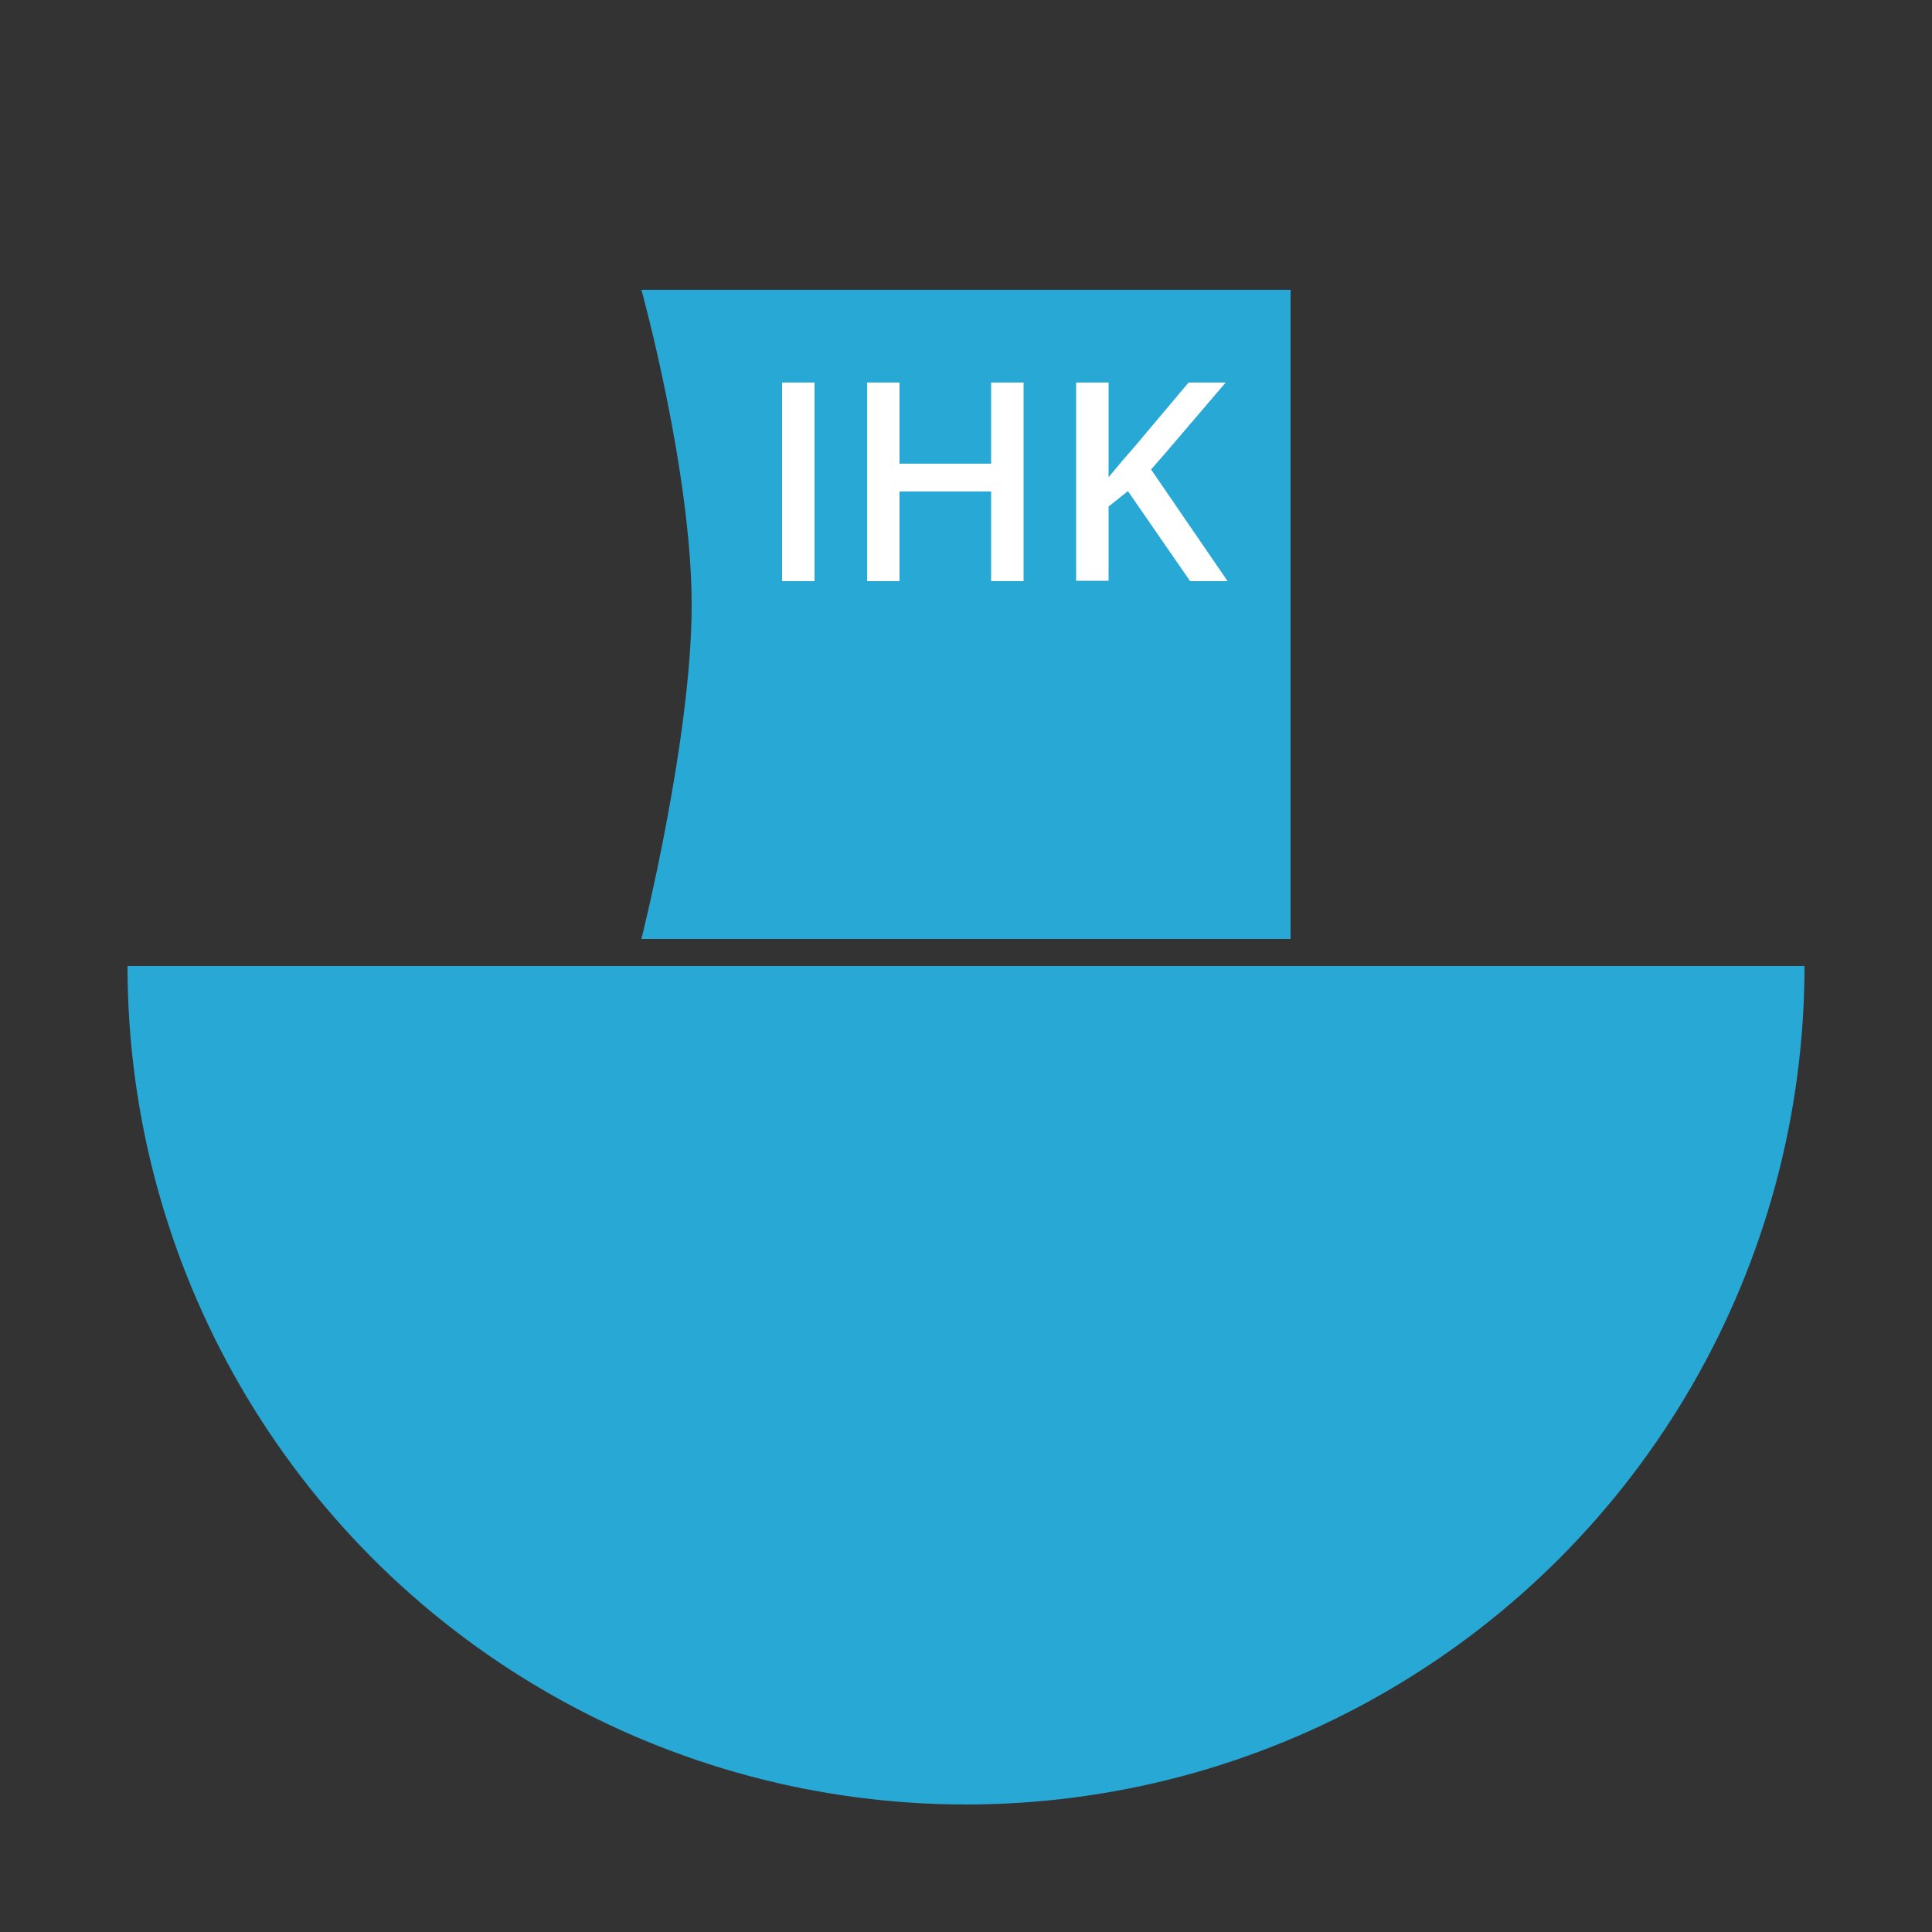
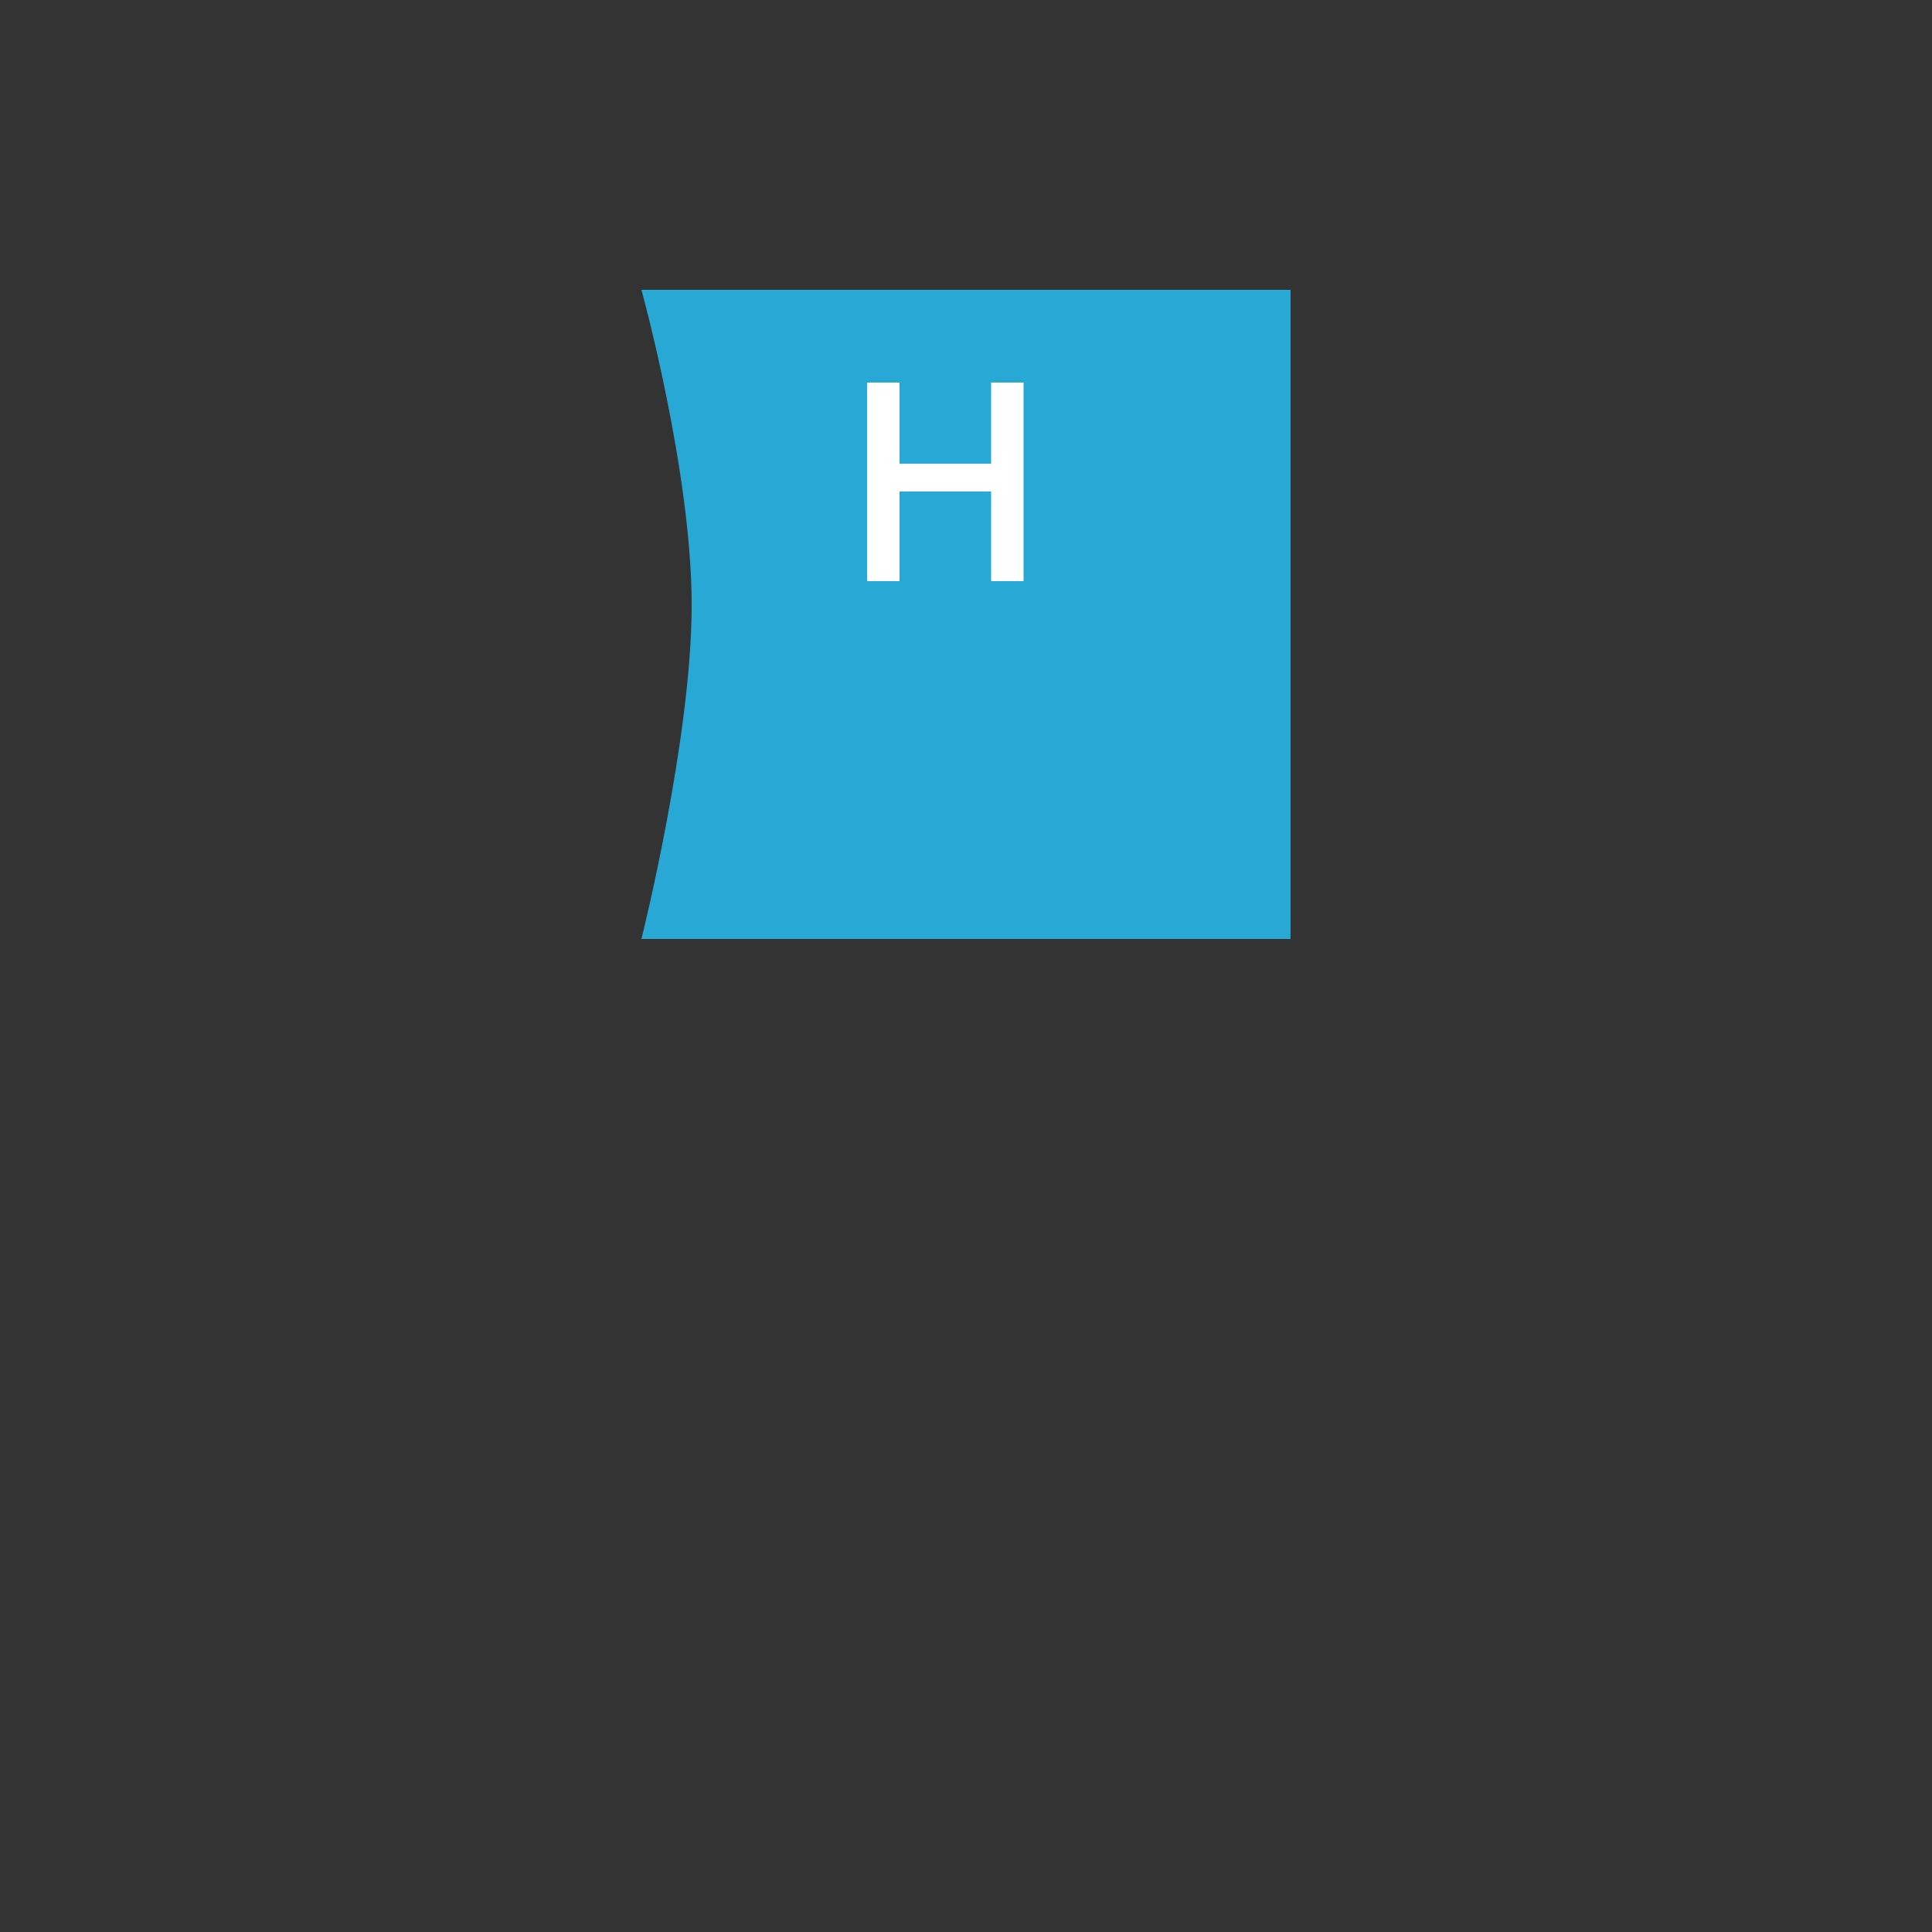
<svg xmlns="http://www.w3.org/2000/svg" xmlns:xlink="http://www.w3.org/1999/xlink" version="1.1" x="0px" y="0px" viewBox="0 0 500 500" style="enable-background:new 0 0 500 500;" xml:space="preserve">
  <rect x="0" y="0" width="500" height="500" fill="#333333" stroke="none" />
  <style type="text/css">
	.st0{clip-path:url(#SVGID_2_);fill:#28A8D5;}
	.st1{fill:#28A8D5;}
	.st2{fill:#FFFFFF;}
	.st3{display:none;}
	.st4{display:inline;}
	.st5{clip-path:url(#SVGID_4_);fill:#274A70;}
	.st6{fill:#274A70;}
	.st7{display:inline;fill:#274A70;}
</style>
  <g id="Ebene_1">
    <g>
      <defs>
        <rect id="SVGID_1_" x="17" y="250" width="467" height="222" />
      </defs>
      <clipPath id="SVGID_2_">
        <use xlink:href="#SVGID_1_" style="overflow:visible;" />
      </clipPath>
-       <circle class="st0" cx="250" cy="250" r="217" />
    </g>
    <path class="st1" d="M334,243H166c0,0,13-51.8,13-86.4S166,75,166,75h168V243z" />
    <g>
-       <path class="st2" d="M202.4,150.4V99h8.4v51.4H202.4z" />
      <path class="st2" d="M264.9,150.4h-8.4v-23.2h-23.7v23.2h-8.4V99h8.4v21h23.7V99h8.4V150.4z" />
-       <path class="st2" d="M317.7,150.4h-9.7l-16.1-23.3l-5,4v19.2h-8.4V99h8.4v24.5c2.3-2.8,4.6-5.5,6.9-8.1L307.6,99h9.6    c-9,10.5-15.4,18.1-19.3,22.5L317.7,150.4z" />
    </g>
  </g>
  <g id="Ebene_1_Kopie" class="st3">
    <g class="st4">
      <defs>
        <rect id="SVGID_3_" x="17" y="250" width="467" height="222" />
      </defs>
      <clipPath id="SVGID_4_">
        <use xlink:href="#SVGID_3_" style="overflow:visible;" />
      </clipPath>
      <circle class="st5" cx="250" cy="250" r="217" />
    </g>
    <g class="st4">
      <path class="st6" d="M441.9,17l2.1,3c-8.5,6.4-18,16.3-28.4,29.6c-10.4,13.3-18.4,25.8-23.9,37.3l-4.4,3c-3.7,2.5-6.1,4.4-7.5,5.7    c-0.5-1.9-1.7-4.9-3.4-9.2l-1.7-3.9c-2.4-5.6-4.6-9.7-6.7-12.3c-2-2.7-4.3-4.4-6.9-5.3c4.3-4.5,8.2-6.8,11.8-6.8    c3.1,0,6.5,4.2,10.2,12.5l1.8,4.2c6.7-11.3,15.4-22.3,25.9-33C421.5,30.9,431.9,22.7,441.9,17z" />
    </g>
    <path class="st7" d="M334,243H166c0,0,13-51.8,13-86.4S166,75,166,75h168V243z" />
    <g class="st4">
      <path class="st2" d="M202.4,150.4V99h8.4v51.4H202.4z" />
      <path class="st2" d="M264.9,150.4h-8.4v-23.2h-23.7v23.2h-8.4V99h8.4v21h23.7V99h8.4V150.4z" />
-       <path class="st2" d="M317.7,150.4h-9.7l-16.1-23.3l-5,4v19.2h-8.4V99h8.4v24.5c2.3-2.8,4.6-5.5,6.9-8.1L307.6,99h9.6    c-9,10.5-15.4,18.1-19.3,22.5L317.7,150.4z" />
    </g>
  </g>
</svg>